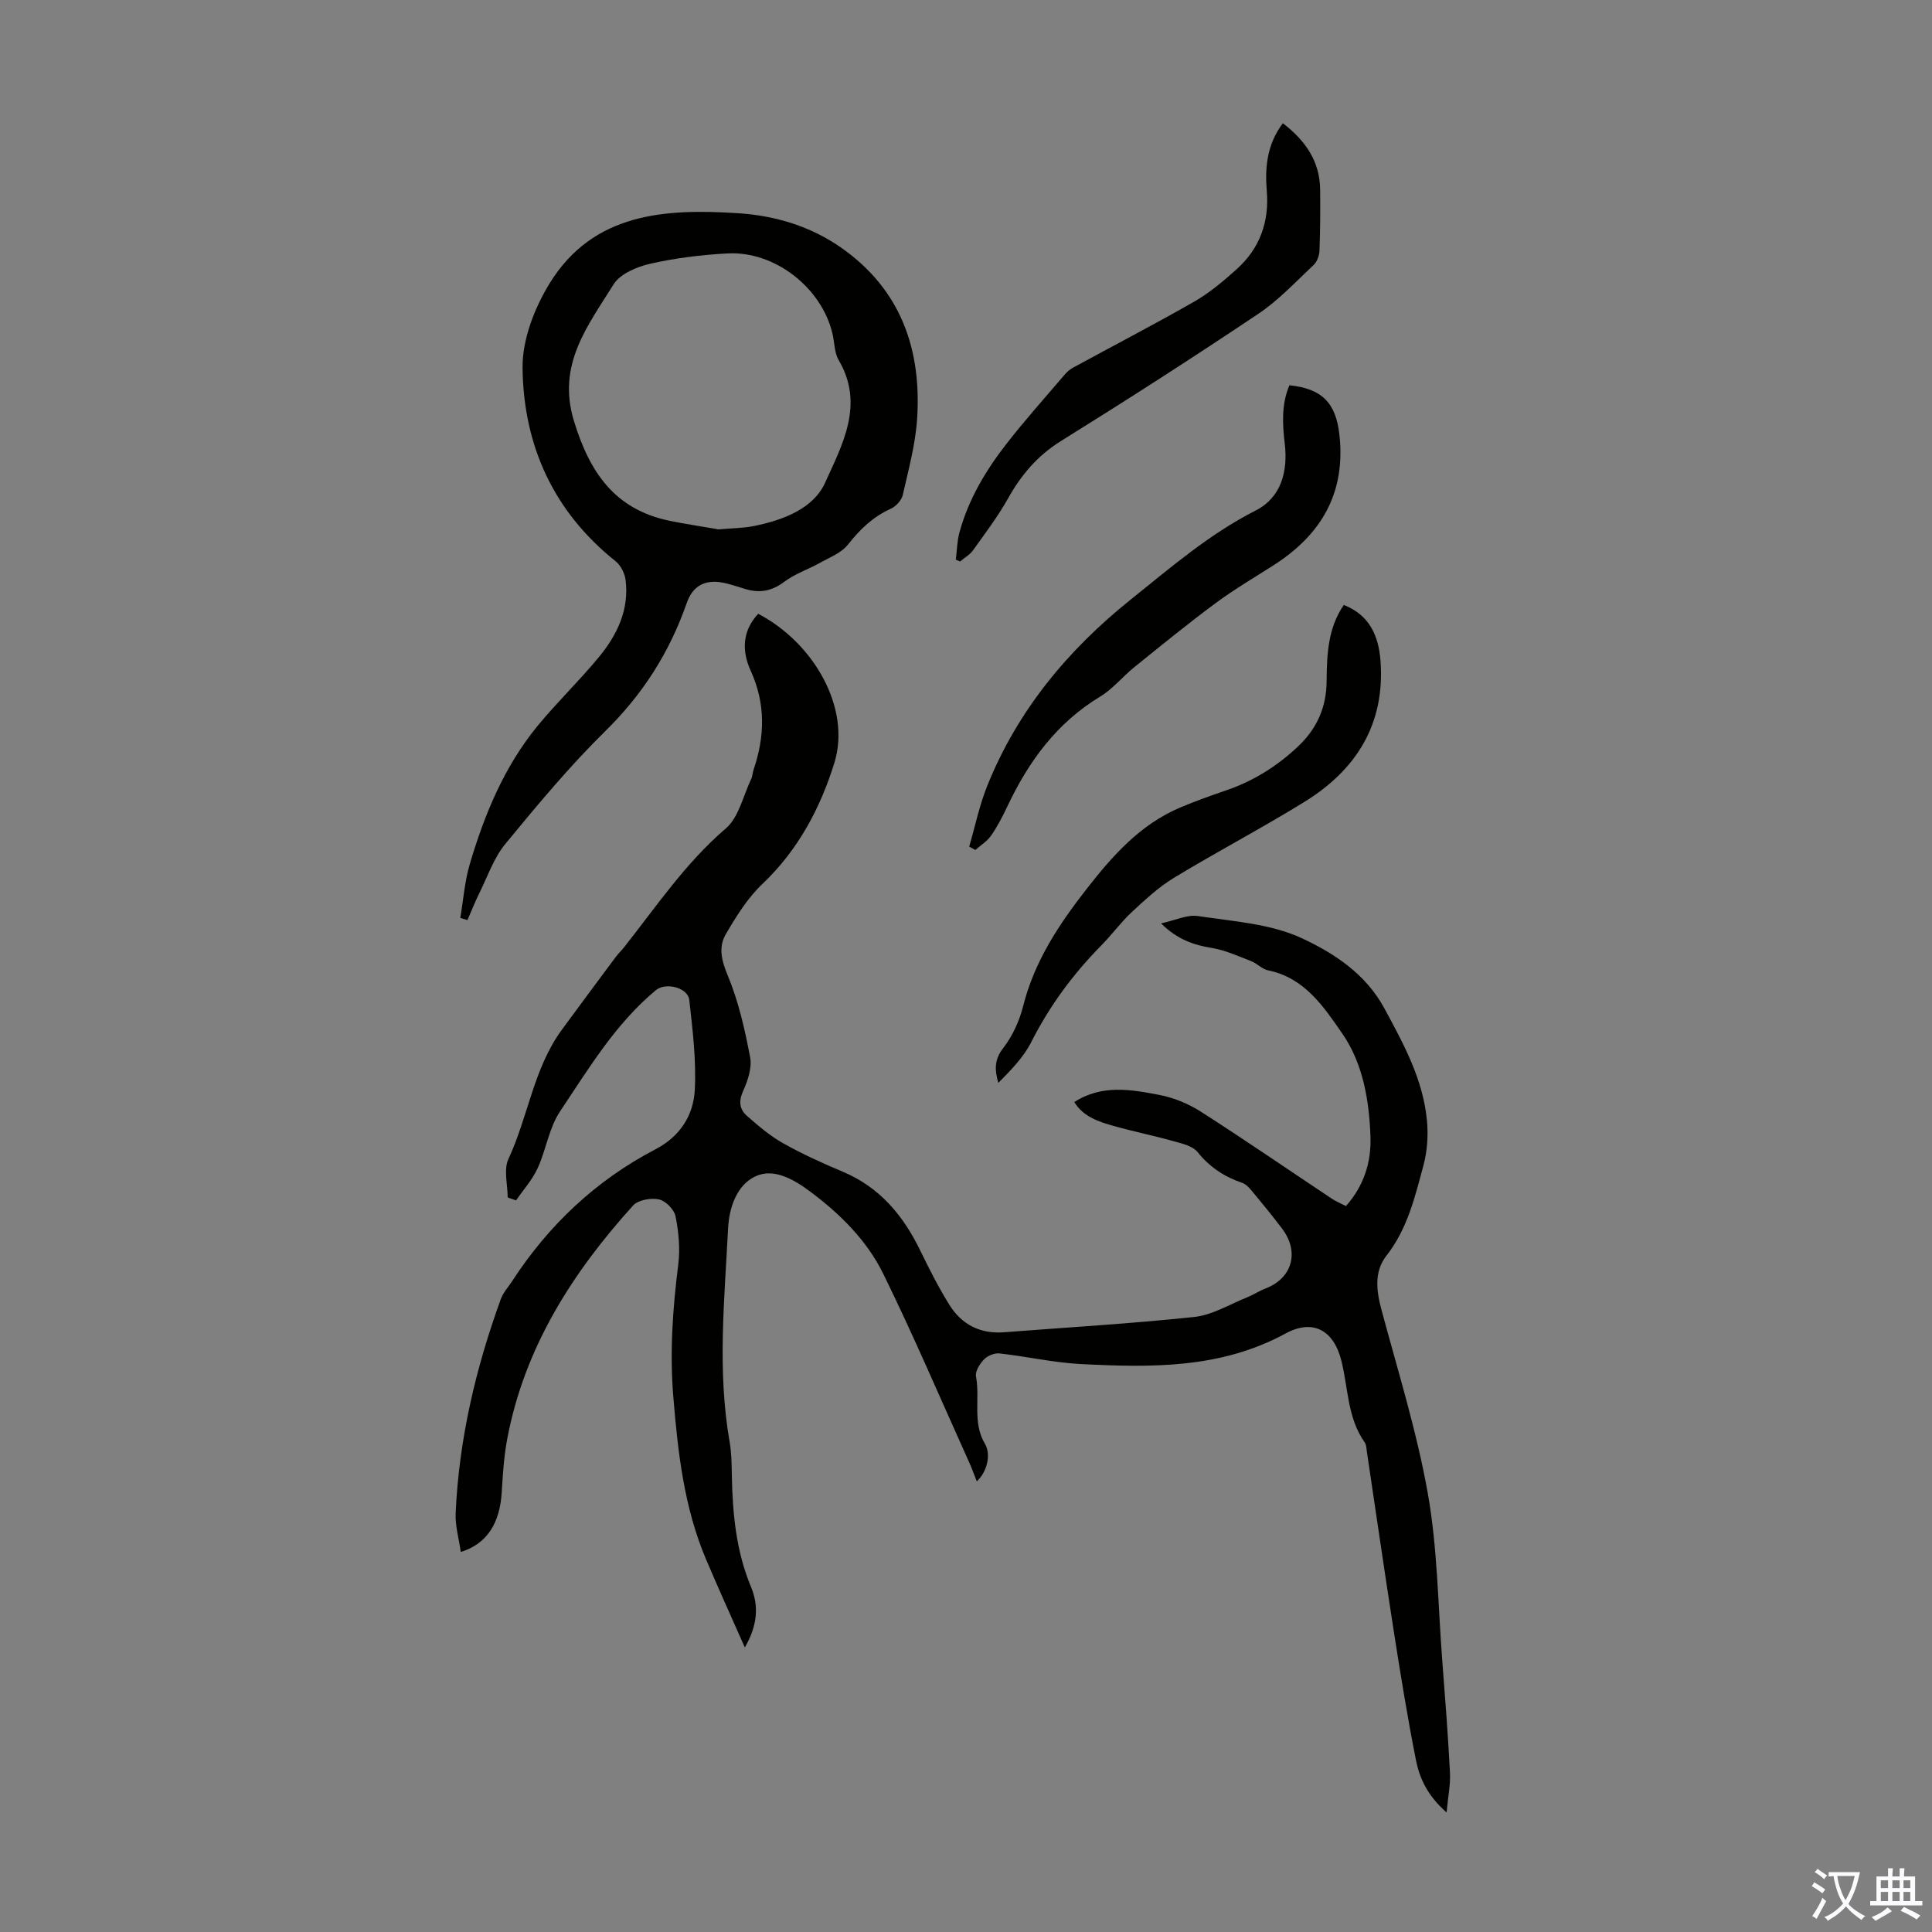
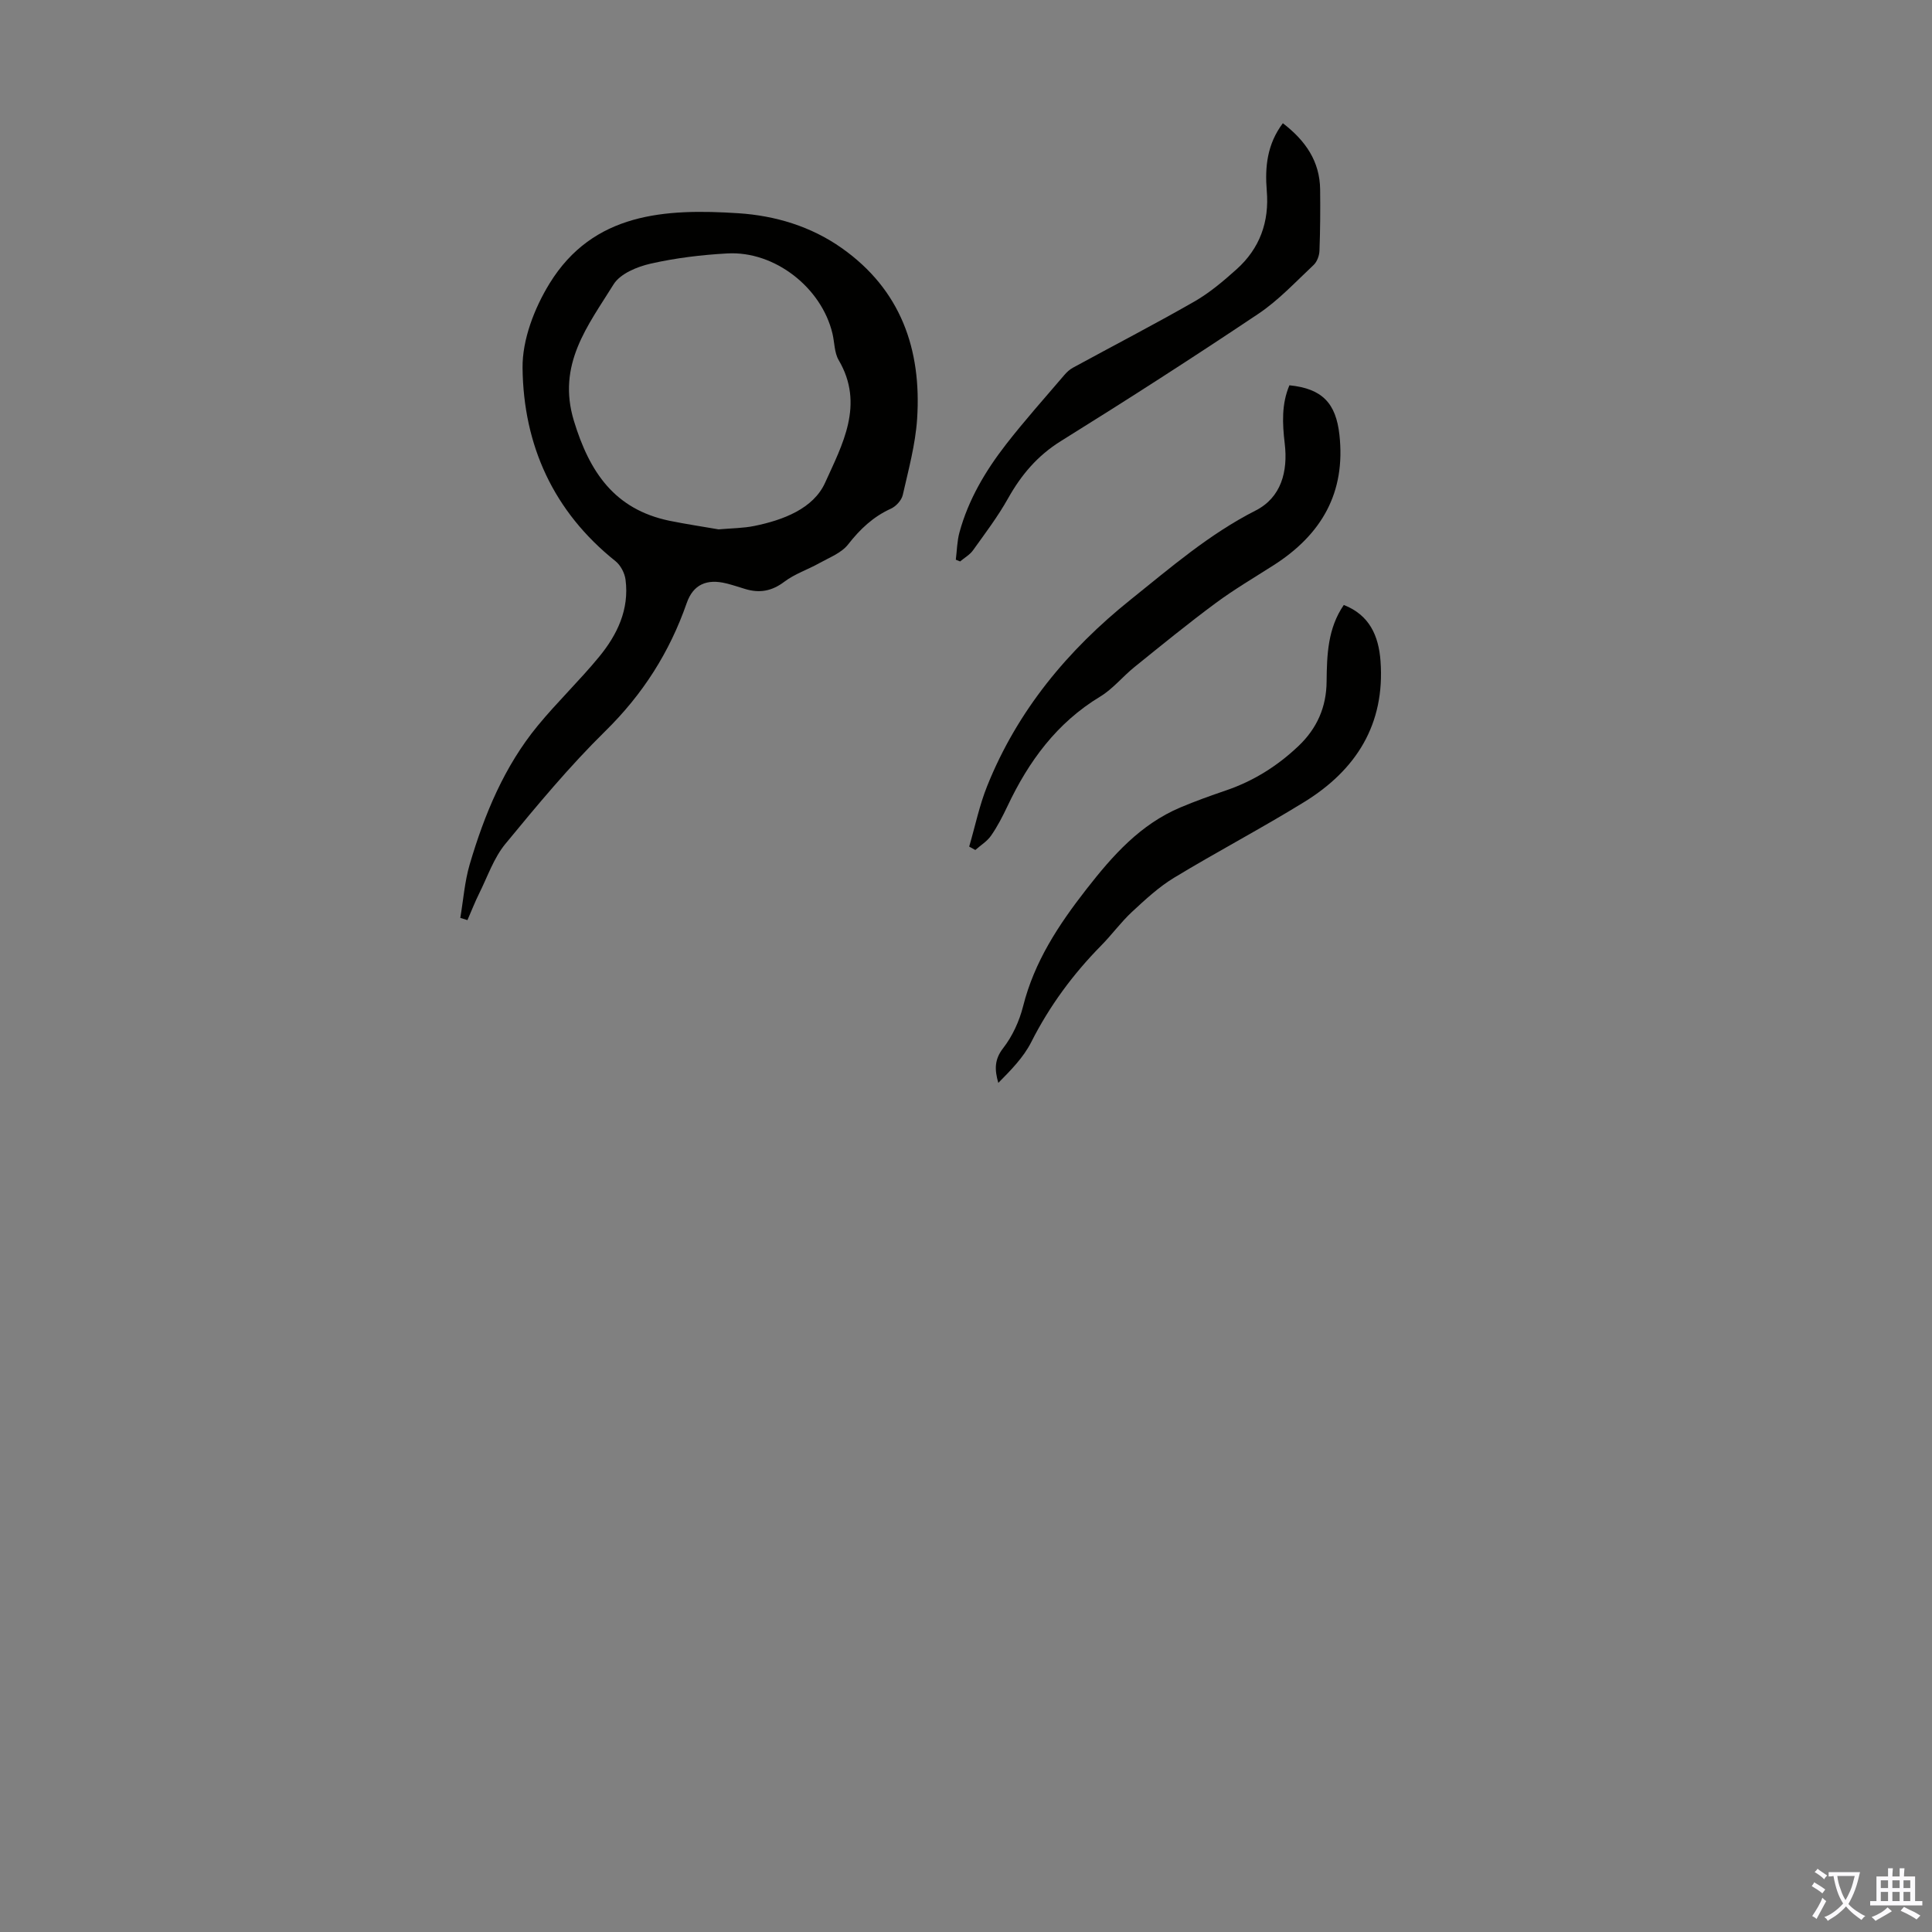
<svg xmlns="http://www.w3.org/2000/svg" enable-background="new 0 0 400 400" viewBox="0 0 400 400">
  <rect x="0" y="0" width="400" height="400" fill="#808080" stroke="none" />
  <g fill="#010100">
-     <path d="m105.11 247.91c0-2.67-.87-5.74.15-7.94 4.09-8.77 5.2-18.77 11.07-26.78 3.69-5.03 7.41-10.03 11.13-15.03.53-.72 1.2-1.33 1.75-2.04 6.69-8.47 12.71-17.44 21.06-24.6 2.7-2.31 3.59-6.75 5.26-10.25.28-.59.28-1.31.5-1.94 2.33-6.89 2.51-13.63-.6-20.44-1.85-4.05-1.8-8.25 1.55-11.81 11.58 6.06 19.25 19.59 15.77 30.85-2.86 9.27-7.49 18.06-14.88 25.06-3.08 2.92-5.45 6.73-7.61 10.44-1.53 2.63-.9 5.38.39 8.48 2.25 5.39 3.57 11.24 4.66 17.01.41 2.2-.52 4.88-1.49 7.05-.95 2.13-.66 3.75.84 5.07 2.34 2.04 4.74 4.12 7.43 5.63 3.98 2.24 8.18 4.15 12.4 5.92 7.67 3.23 12.52 9.07 16.05 16.34 1.85 3.81 3.77 7.6 6 11.19 2.55 4.11 6.4 6.1 11.36 5.71 13.14-1.02 26.3-1.78 39.39-3.17 3.72-.4 7.26-2.6 10.86-4.04 1.34-.54 2.57-1.36 3.92-1.88 5.47-2.11 7.01-7.52 3.4-12.33-2.02-2.68-4.15-5.27-6.3-7.86-.55-.67-1.25-1.4-2.03-1.67-3.68-1.26-6.69-3.24-9.19-6.35-1.04-1.3-3.29-1.79-5.09-2.29-4.08-1.15-8.26-1.98-12.34-3.14-3.08-.88-6.2-1.86-8.1-4.93 5.73-3.7 11.8-2.6 17.7-1.46 2.95.57 5.95 1.82 8.49 3.44 9.13 5.84 18.06 11.99 27.08 17.99.91.61 1.95 1.03 2.98 1.56 3.71-4.2 5.25-9.04 5.07-14.33-.26-7.58-1.55-15.21-5.86-21.42-3.81-5.5-7.79-11.53-15.34-13.05-1.24-.25-2.26-1.42-3.49-1.9-2.67-1.03-5.34-2.27-8.13-2.73-3.76-.62-7.13-1.72-10.53-5.09 2.91-.63 5.39-1.86 7.64-1.52 7.26 1.1 14.99 1.57 21.48 4.58 6.65 3.08 13.24 7.38 17.1 14.51 4.01 7.41 8.05 14.78 8.83 23.32.28 3.02.06 6.25-.72 9.17-1.76 6.53-3.3 13.16-7.67 18.73-2.59 3.3-2.09 7.27-1.02 11.25 3.39 12.62 7.31 25.17 9.59 38.01 2 11.28 2.09 22.9 2.97 34.37.6 7.79 1.21 15.58 1.61 23.38.13 2.44-.39 4.92-.7 8.27-3.93-3.46-5.58-7.02-6.33-10.78-1.74-8.76-3.17-17.58-4.55-26.4-1.95-12.48-3.75-24.99-5.62-37.48-.1-.66-.09-1.44-.45-1.95-3.59-5.07-3.41-11.19-4.82-16.87-1.58-6.38-5.89-8.77-11.58-5.68-13.45 7.32-27.89 7.06-42.4 6.32-5.64-.29-11.22-1.58-16.85-2.2-1.03-.11-2.45.49-3.18 1.25-.87.91-1.85 2.46-1.65 3.52.87 4.61-.78 9.52 1.85 13.94 1.31 2.2.46 5.79-1.68 7.78-.57-1.43-1.04-2.74-1.61-4-5.88-13.02-11.48-26.18-17.77-38.99-3.37-6.86-8.85-12.32-15.03-16.94-3.44-2.58-7.63-5.01-11.43-3.22-3.8 1.78-5.44 6.36-5.66 10.8-.74 14.73-2.26 29.47.32 44.18.4 2.3.42 4.68.46 7.03.16 7.86.88 15.59 3.96 22.97 1.62 3.88 1.43 7.86-1.27 12.56-2.87-6.5-5.53-12.34-8.03-18.24-4.56-10.76-5.83-22.13-6.78-33.68-.76-9.25-.12-18.27 1.03-27.39.41-3.26.08-6.72-.57-9.97-.28-1.4-2.06-3.2-3.44-3.49-1.66-.35-4.3.11-5.35 1.27-12.63 13.96-22.51 29.49-26.06 48.35-.68 3.61-.91 7.32-1.13 10.99-.38 6.38-3.01 10.7-8.48 12.39-.39-2.77-1.18-5.43-1.06-8.05.68-15.27 4.15-29.99 9.35-44.32.48-1.32 1.52-2.44 2.31-3.65 7.57-11.66 17.38-20.92 29.72-27.36 5.08-2.65 7.85-7.02 8.13-12.28.32-6.18-.45-12.44-1.14-18.62-.29-2.6-4.91-3.71-6.9-2.05-8.39 6.96-13.92 16.24-19.85 25.1-2.3 3.43-2.89 7.96-4.66 11.8-1.1 2.39-2.94 4.43-4.45 6.63-.59-.18-1.16-.4-1.74-.61z" />
    <path d="m95.3 190.04c.63-3.7.9-7.52 1.95-11.09 3.05-10.34 7.15-20.27 14.08-28.7 4.04-4.91 8.66-9.34 12.69-14.24 3.77-4.58 6.3-9.83 5.49-16.01-.18-1.36-1.02-2.97-2.08-3.82-12.86-10.26-19.06-24.01-19.24-40-.07-5.85 2.45-12.38 5.59-17.49 9.03-14.7 24-15.52 39.11-14.54 7.63.5 15 2.71 21.37 7.2 12.25 8.63 16.56 20.99 15.62 35.37-.35 5.3-1.79 10.55-2.97 15.76-.25 1.1-1.4 2.35-2.45 2.83-3.68 1.67-6.39 4.24-8.87 7.41-1.38 1.77-3.88 2.71-5.95 3.87-2.39 1.34-5.09 2.22-7.25 3.85-2.6 1.97-5.17 2.41-8.15 1.49-1.28-.39-2.56-.82-3.86-1.14-4.04-1-6.86.21-8.2 4.06-3.55 10.19-9.09 18.89-16.86 26.52-7.4 7.27-14.08 15.32-20.69 23.35-2.39 2.9-3.67 6.73-5.38 10.17-.91 1.83-1.65 3.73-2.47 5.61-.48-.16-.98-.31-1.48-.46zm53.47-80.44c2.73-.24 5.1-.24 7.37-.7 5.98-1.21 12.26-3.58 14.69-8.96 3.53-7.82 8.22-16.19 2.81-25.38-.91-1.55-.85-3.67-1.29-5.51-2.27-9.53-11.98-17.12-21.75-16.58-5.33.29-10.71.94-15.91 2.12-2.79.63-6.29 2.08-7.66 4.29-5.29 8.53-11.77 16.56-8.21 28.25 3.24 10.65 8.43 18.31 19.74 20.68 3.48.71 7.02 1.23 10.21 1.79z" />
    <path d="m278.22 125.25c5.3 2.08 7.21 6.35 7.6 11.59.97 13.1-5.03 22.58-15.8 29.21-8.84 5.45-18.06 10.29-26.95 15.68-3.18 1.93-5.99 4.55-8.74 7.1-2.28 2.13-4.14 4.7-6.34 6.93-5.85 5.94-10.7 12.52-14.48 19.99-1.6 3.17-4.22 5.82-6.82 8.45-.79-2.74-.82-4.85 1-7.19 1.93-2.48 3.36-5.61 4.13-8.67 2.33-9.25 7.33-16.83 13.11-24.24 5.45-6.99 11.14-13.41 19.46-16.93 3.08-1.3 6.24-2.43 9.4-3.51 5.71-1.94 10.67-5.05 15.03-9.19 3.86-3.66 5.81-8.09 5.84-13.42.06-5.47.23-10.96 3.56-15.8z" />
    <path d="m200.66 175.28c1.23-4.2 2.11-8.54 3.74-12.58 6.26-15.6 16.7-28.15 29.68-38.55 8.26-6.62 16.28-13.57 25.88-18.45 5.3-2.69 6.72-8.09 6.03-13.86-.49-4.13-.68-8.19.97-12.07 6.84.68 9.63 3.76 10.35 10.23 1.34 12.02-3.71 20.67-13.57 26.99-4.05 2.59-8.21 5.03-12.07 7.89-5.73 4.24-11.25 8.75-16.8 13.23-2.43 1.96-4.46 4.52-7.09 6.11-8.98 5.43-14.8 13.39-19.18 22.66-1 2.11-2.08 4.22-3.41 6.13-.81 1.18-2.16 1.99-3.26 2.97-.42-.24-.84-.47-1.27-.7z" />
-     <path d="m265.6 25.51c4.71 3.62 7.65 7.89 7.72 13.72.05 4.24.02 8.49-.14 12.72-.04 1-.51 2.26-1.22 2.92-3.72 3.49-7.26 7.31-11.46 10.12-13.46 9.01-27.09 17.77-40.84 26.32-4.86 3.02-8.21 6.99-10.95 11.87-2.11 3.77-4.75 7.25-7.27 10.77-.66.92-1.76 1.53-2.66 2.29-.3-.12-.6-.24-.89-.36.24-1.89.26-3.85.76-5.67 1.85-6.78 5.39-12.74 9.65-18.22 3.84-4.94 8.02-9.61 12.08-14.37.49-.58 1.1-1.13 1.76-1.49 8.38-4.57 16.86-8.96 25.14-13.7 3.16-1.81 6.02-4.24 8.74-6.68 4.8-4.3 6.8-9.82 6.25-16.26-.4-4.91.06-9.62 3.33-13.98z" />
+     <path d="m265.6 25.51c4.71 3.62 7.65 7.89 7.72 13.72.05 4.24.02 8.49-.14 12.72-.04 1-.51 2.26-1.22 2.92-3.72 3.49-7.26 7.31-11.46 10.12-13.46 9.01-27.09 17.77-40.84 26.32-4.86 3.02-8.21 6.99-10.95 11.87-2.11 3.77-4.75 7.25-7.27 10.77-.66.92-1.76 1.53-2.66 2.29-.3-.12-.6-.24-.89-.36.24-1.89.26-3.85.76-5.67 1.85-6.78 5.39-12.74 9.65-18.22 3.84-4.94 8.02-9.61 12.08-14.37.49-.58 1.1-1.13 1.76-1.49 8.38-4.57 16.86-8.96 25.14-13.7 3.16-1.81 6.02-4.24 8.74-6.68 4.8-4.3 6.8-9.82 6.25-16.26-.4-4.91.06-9.62 3.33-13.98" />
  </g>
  <path d="m377.9 391.2c-.2.3-.4.5-.6.8-.7-.6-1.4-1-2.2-1.5.2-.3.4-.5.5-.8.6.4 1.4.8 2.3 1.5zm-1.8 6.1c-.2-.2-.5-.4-.9-.6.4-.6.8-1.2 1.2-1.9s.7-1.3.9-1.9c.3.3.5.5.8.7-.7 1.3-1.4 2.6-2 3.7zm2.2-9c-.3.3-.5.5-.6.8-.6-.6-1.3-1.1-2-1.5.3-.3.5-.5.6-.7.6.5 1.3.9 2 1.4zm.3.2v-.9h2 4.5c-.3 1.3-.6 2.5-1 3.6s-.9 2.1-1.4 3c.4.5 1 1 1.6 1.4s1.2.8 1.9 1.1c-.3.2-.5.4-.8.8-.4-.3-1-.7-1.6-1.2s-1.2-1.1-1.6-1.6c-.5.6-1.1 1.1-1.7 1.6s-1.4.9-2.1 1.4c-.1-.3-.3-.5-.7-.8.6-.2 1.2-.5 1.9-1s1.4-1.1 2-1.8c-.5-.8-.9-1.6-1.2-2.5s-.6-2-.8-3.2c-.4.1-.7.1-1 .1zm2.5 2.7c.3 1 .7 1.7 1 2.2.3-.5.6-1.1 1-2s.6-1.9.9-3h-3.2-.4c.1.9.3 1.8.7 2.8z" fill="#fbfafc" />
  <path d="m396.5 388.5v1.5 3.6h1.5v.9c-.4 0-1 0-1.7 0h-7.9c-.5 0-.9 0-1.2 0v-.9h1.3v-3.5c0-.7 0-1.2 0-1.6h2.4c0-.8 0-1.4 0-1.7h1c0 .3-.1.8-.1 1.7h1.5c0-.8 0-1.4 0-1.7h1c0 .3-.1.9-.1 1.7zm-8.2 9.2c-.2-.3-.5-.5-.8-.8.8-.3 1.4-.6 1.9-.9s1-.7 1.4-1.1c.3.3.6.5.9.8-1.6 1-2.8 1.6-3.4 2zm2.6-6.8v-1.6h-1.5v1.6zm0 2.7v-1.9h-1.5v1.9zm2.4-2.7v-1.6h-1.5v1.6zm0 2.7v-1.9h-1.5v1.9zm.2 2 .7-.8c.4.2.9.5 1.6.8s1.3.7 1.8 1c-.3.3-.5.5-.8.8-.4-.3-1.5-1-3.3-1.8zm2-4.7v-1.6h-1.4v1.6zm0 2.7v-1.9h-1.4v1.9z" fill="#fbfafc" />
</svg>